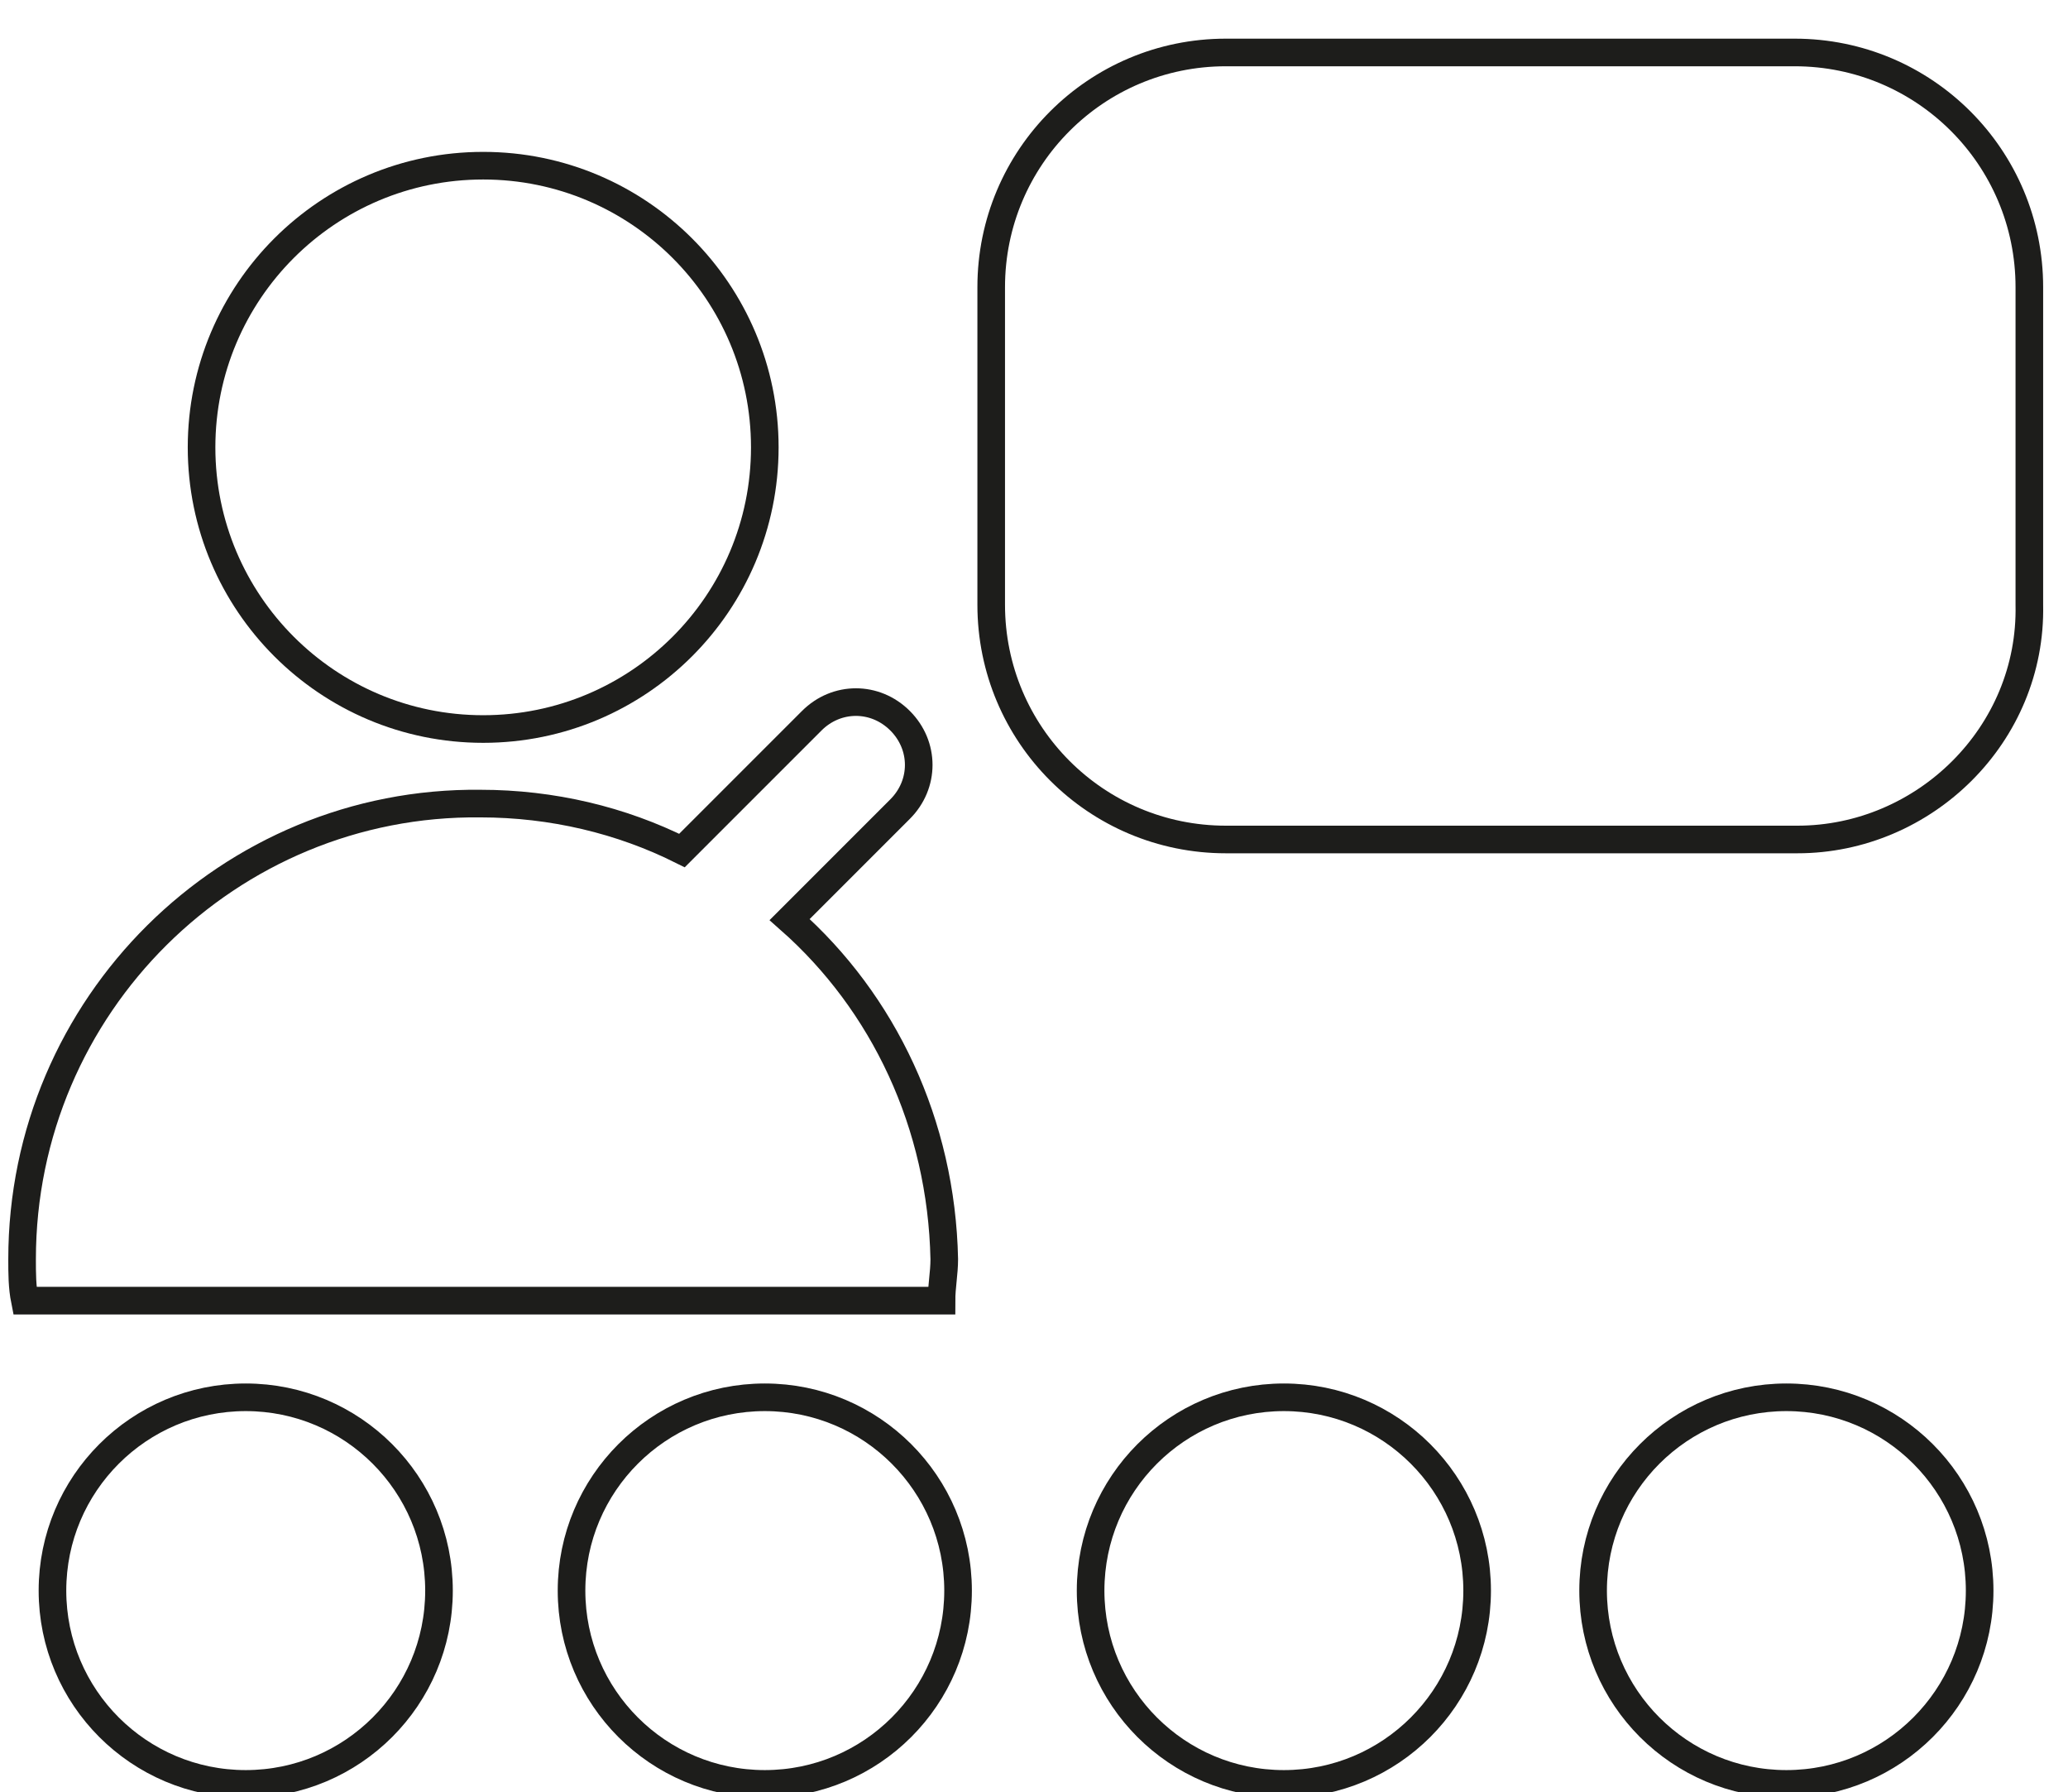
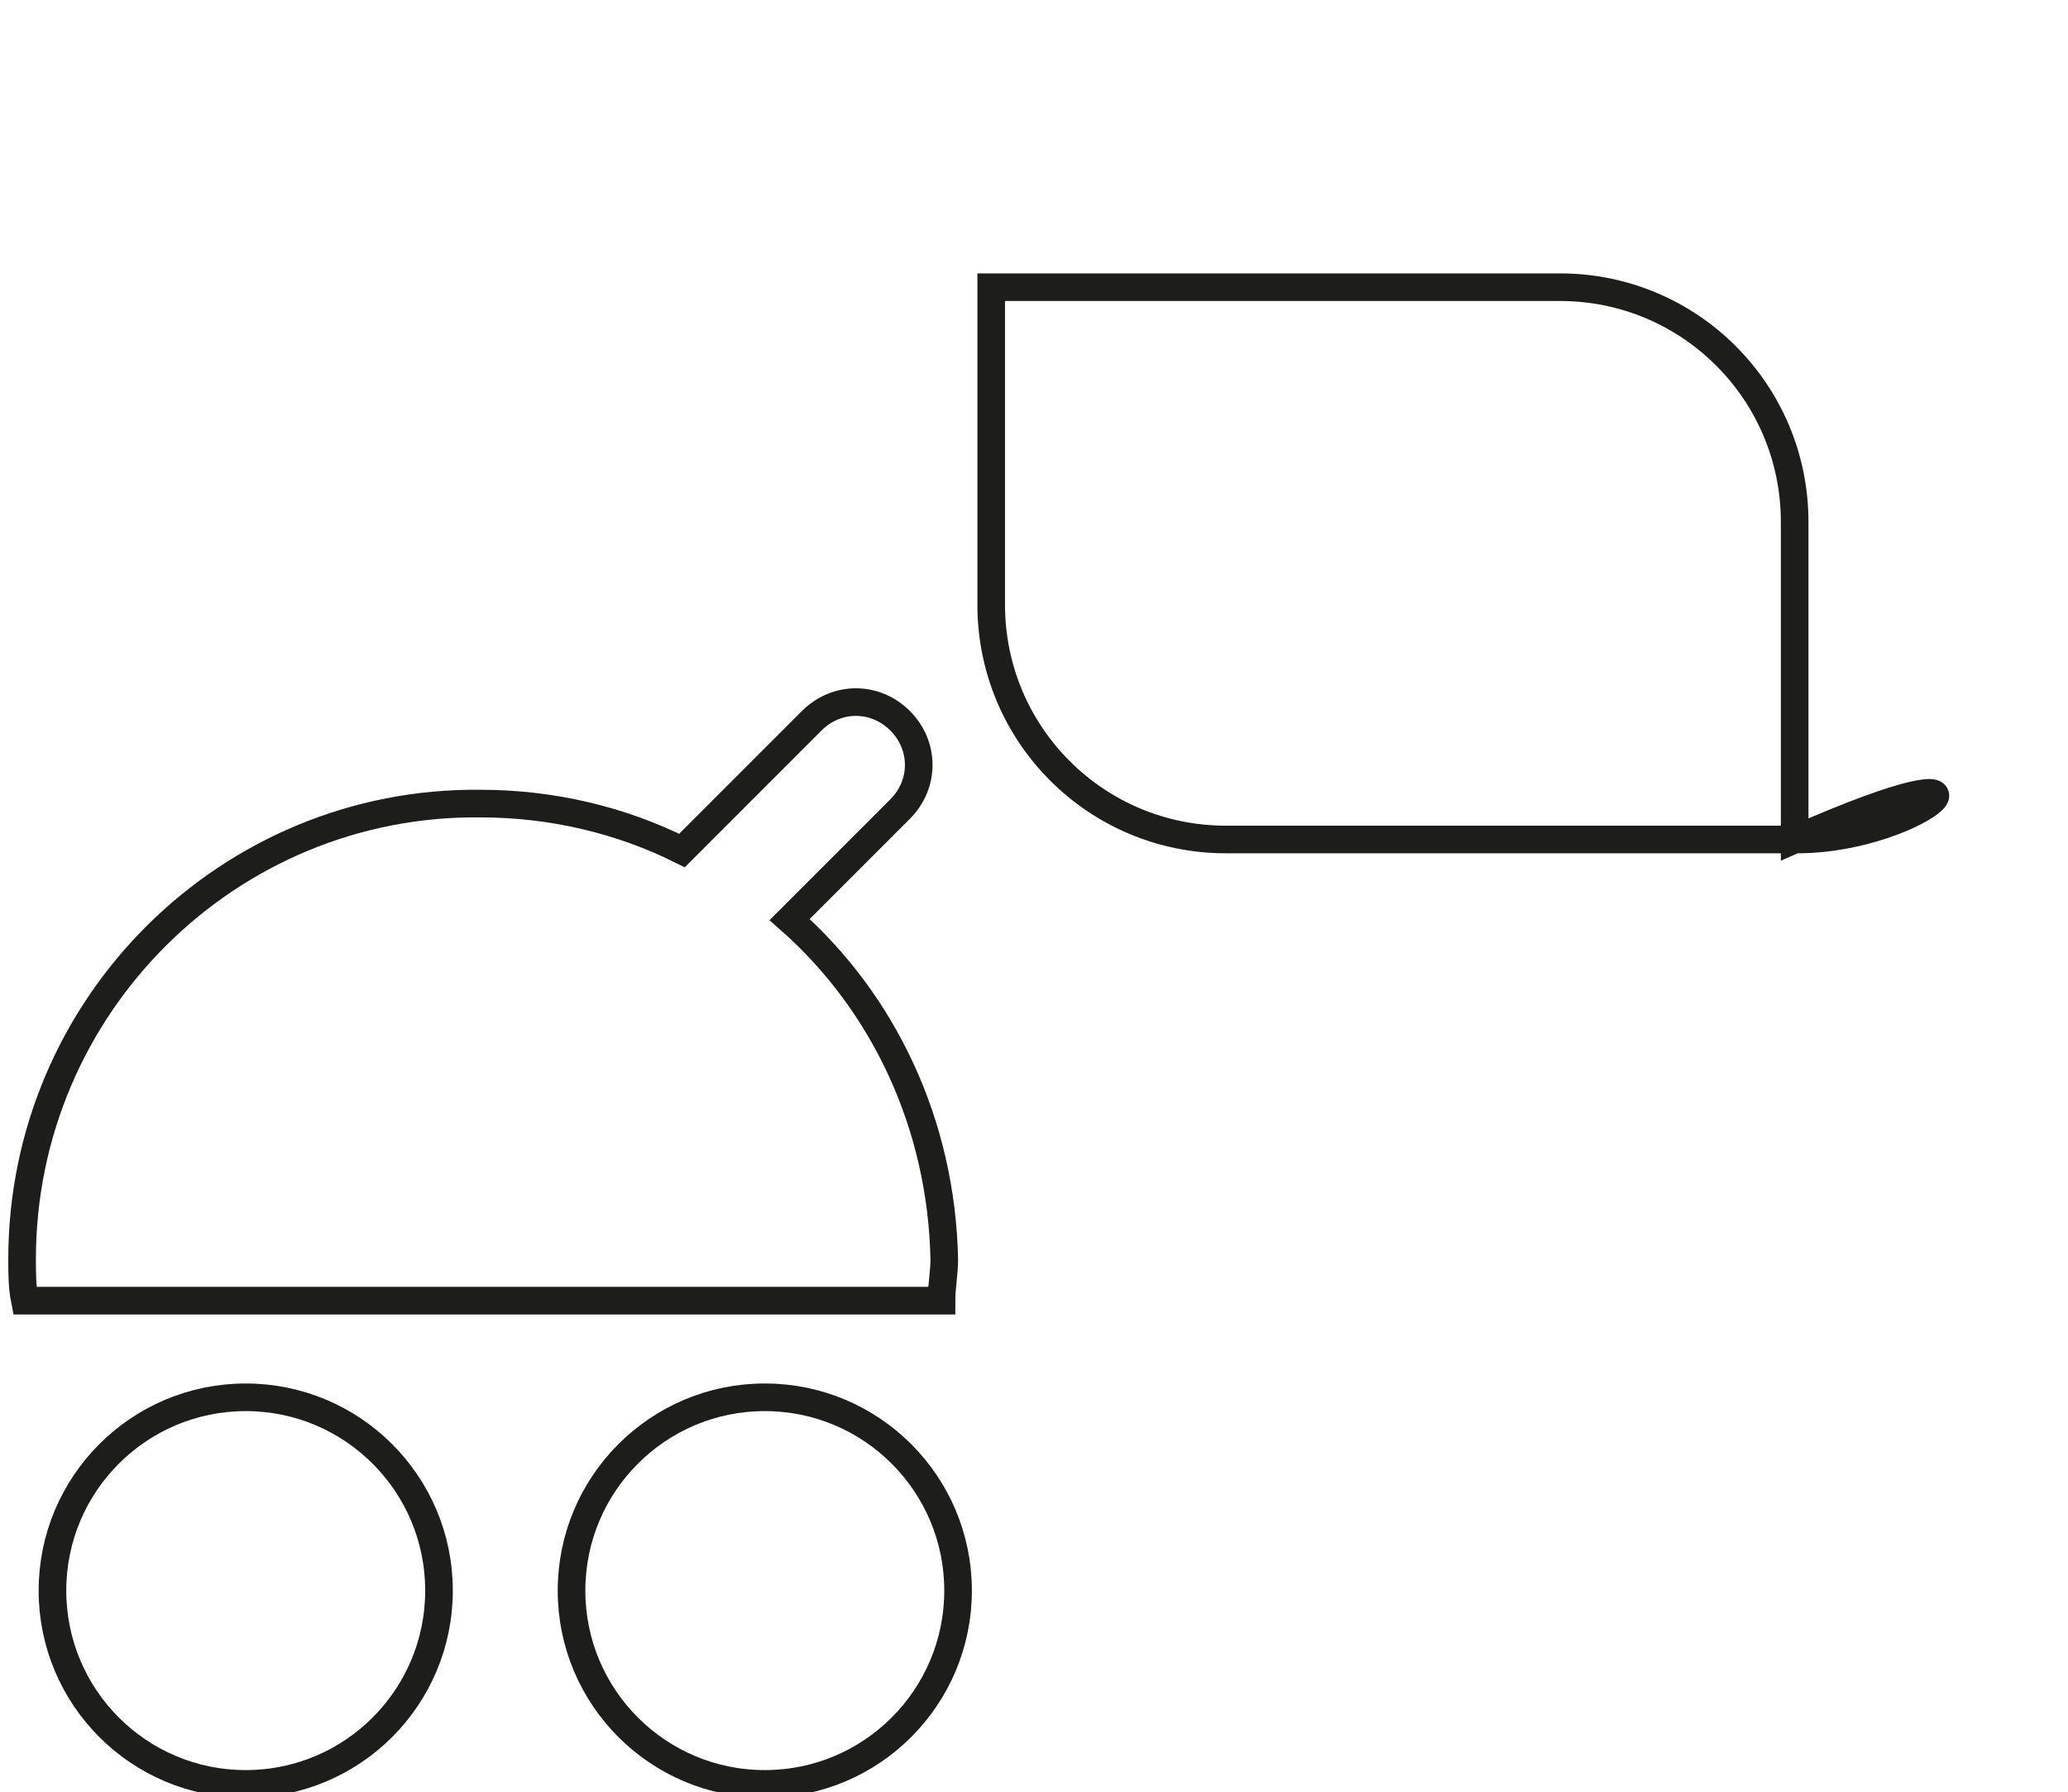
<svg xmlns="http://www.w3.org/2000/svg" version="1.1" id="Layer_1" x="0px" y="0px" width="74.9px" height="64.9px" viewBox="0 0 74.9 64.9" style="enable-background:new 0 0 74.9 64.9;" xml:space="preserve">
  <style type="text/css">
	.st0{fill:none;stroke:#1D1D1B;stroke-miterlimit:10;}
</style>
-   <circle class="st0" cx="17.5" cy="16.2" r="10.2" />
  <circle class="st0" cx="8.9" cy="57.6" r="7" />
  <circle class="st0" cx="27.7" cy="57.6" r="7" />
-   <circle class="st0" cx="46.5" cy="57.6" r="7" />
-   <path class="st0" d="M65.1,30.4H44.4c-4.7,0-8.5-3.8-8.5-8.5V10.4c0-4.7,3.8-8.5,8.5-8.5h20.6c4.7,0,8.5,3.8,8.5,8.5v11.5  C73.6,26.6,69.7,30.4,65.1,30.4z" />
+   <path class="st0" d="M65.1,30.4H44.4c-4.7,0-8.5-3.8-8.5-8.5V10.4h20.6c4.7,0,8.5,3.8,8.5,8.5v11.5  C73.6,26.6,69.7,30.4,65.1,30.4z" />
  <path class="st0" d="M28.6,33.3l4-4c0.9-0.9,0.9-2.3,0-3.2s-2.3-0.9-3.2,0l-4.7,4.7c-2.2-1.1-4.7-1.7-7.3-1.7  C8.3,29,0.8,36.4,0.8,45.6c0,0.5,0,1,0.1,1.5h33.2c0-0.5,0.1-1,0.1-1.5C34.1,40.7,32,36.3,28.6,33.3z" />
-   <circle class="st0" cx="64.7" cy="57.6" r="7" />
</svg>